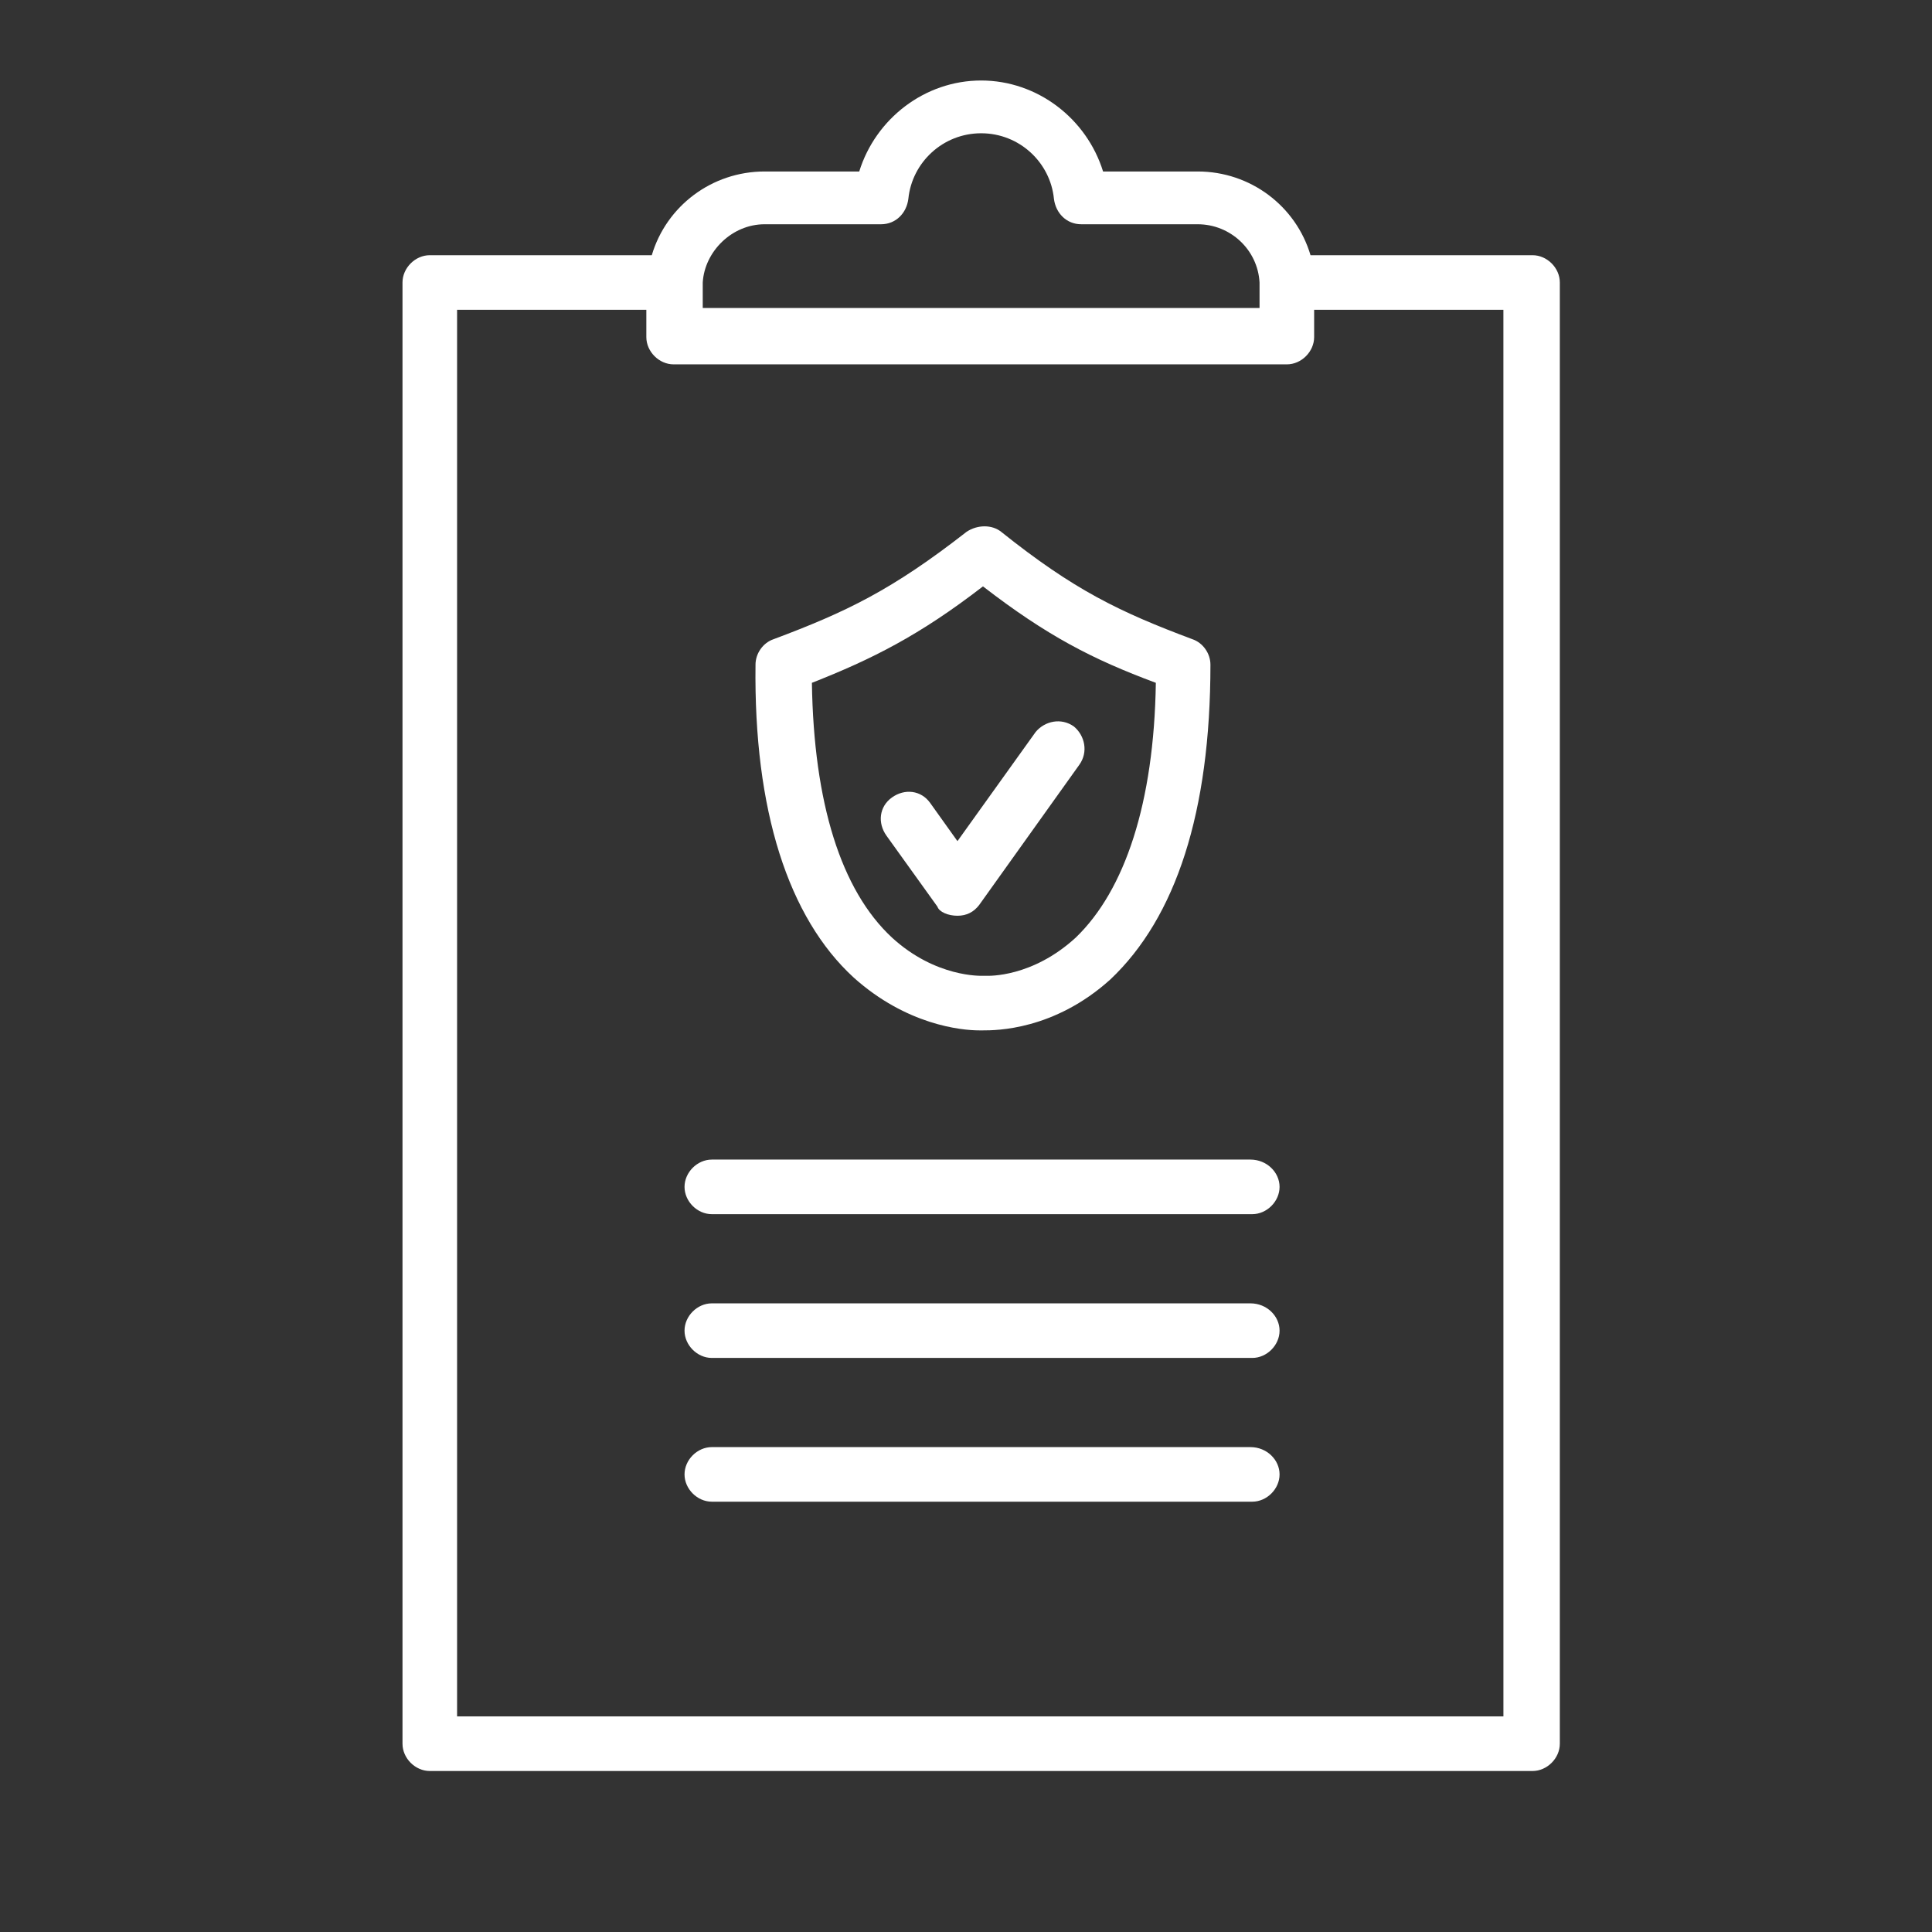
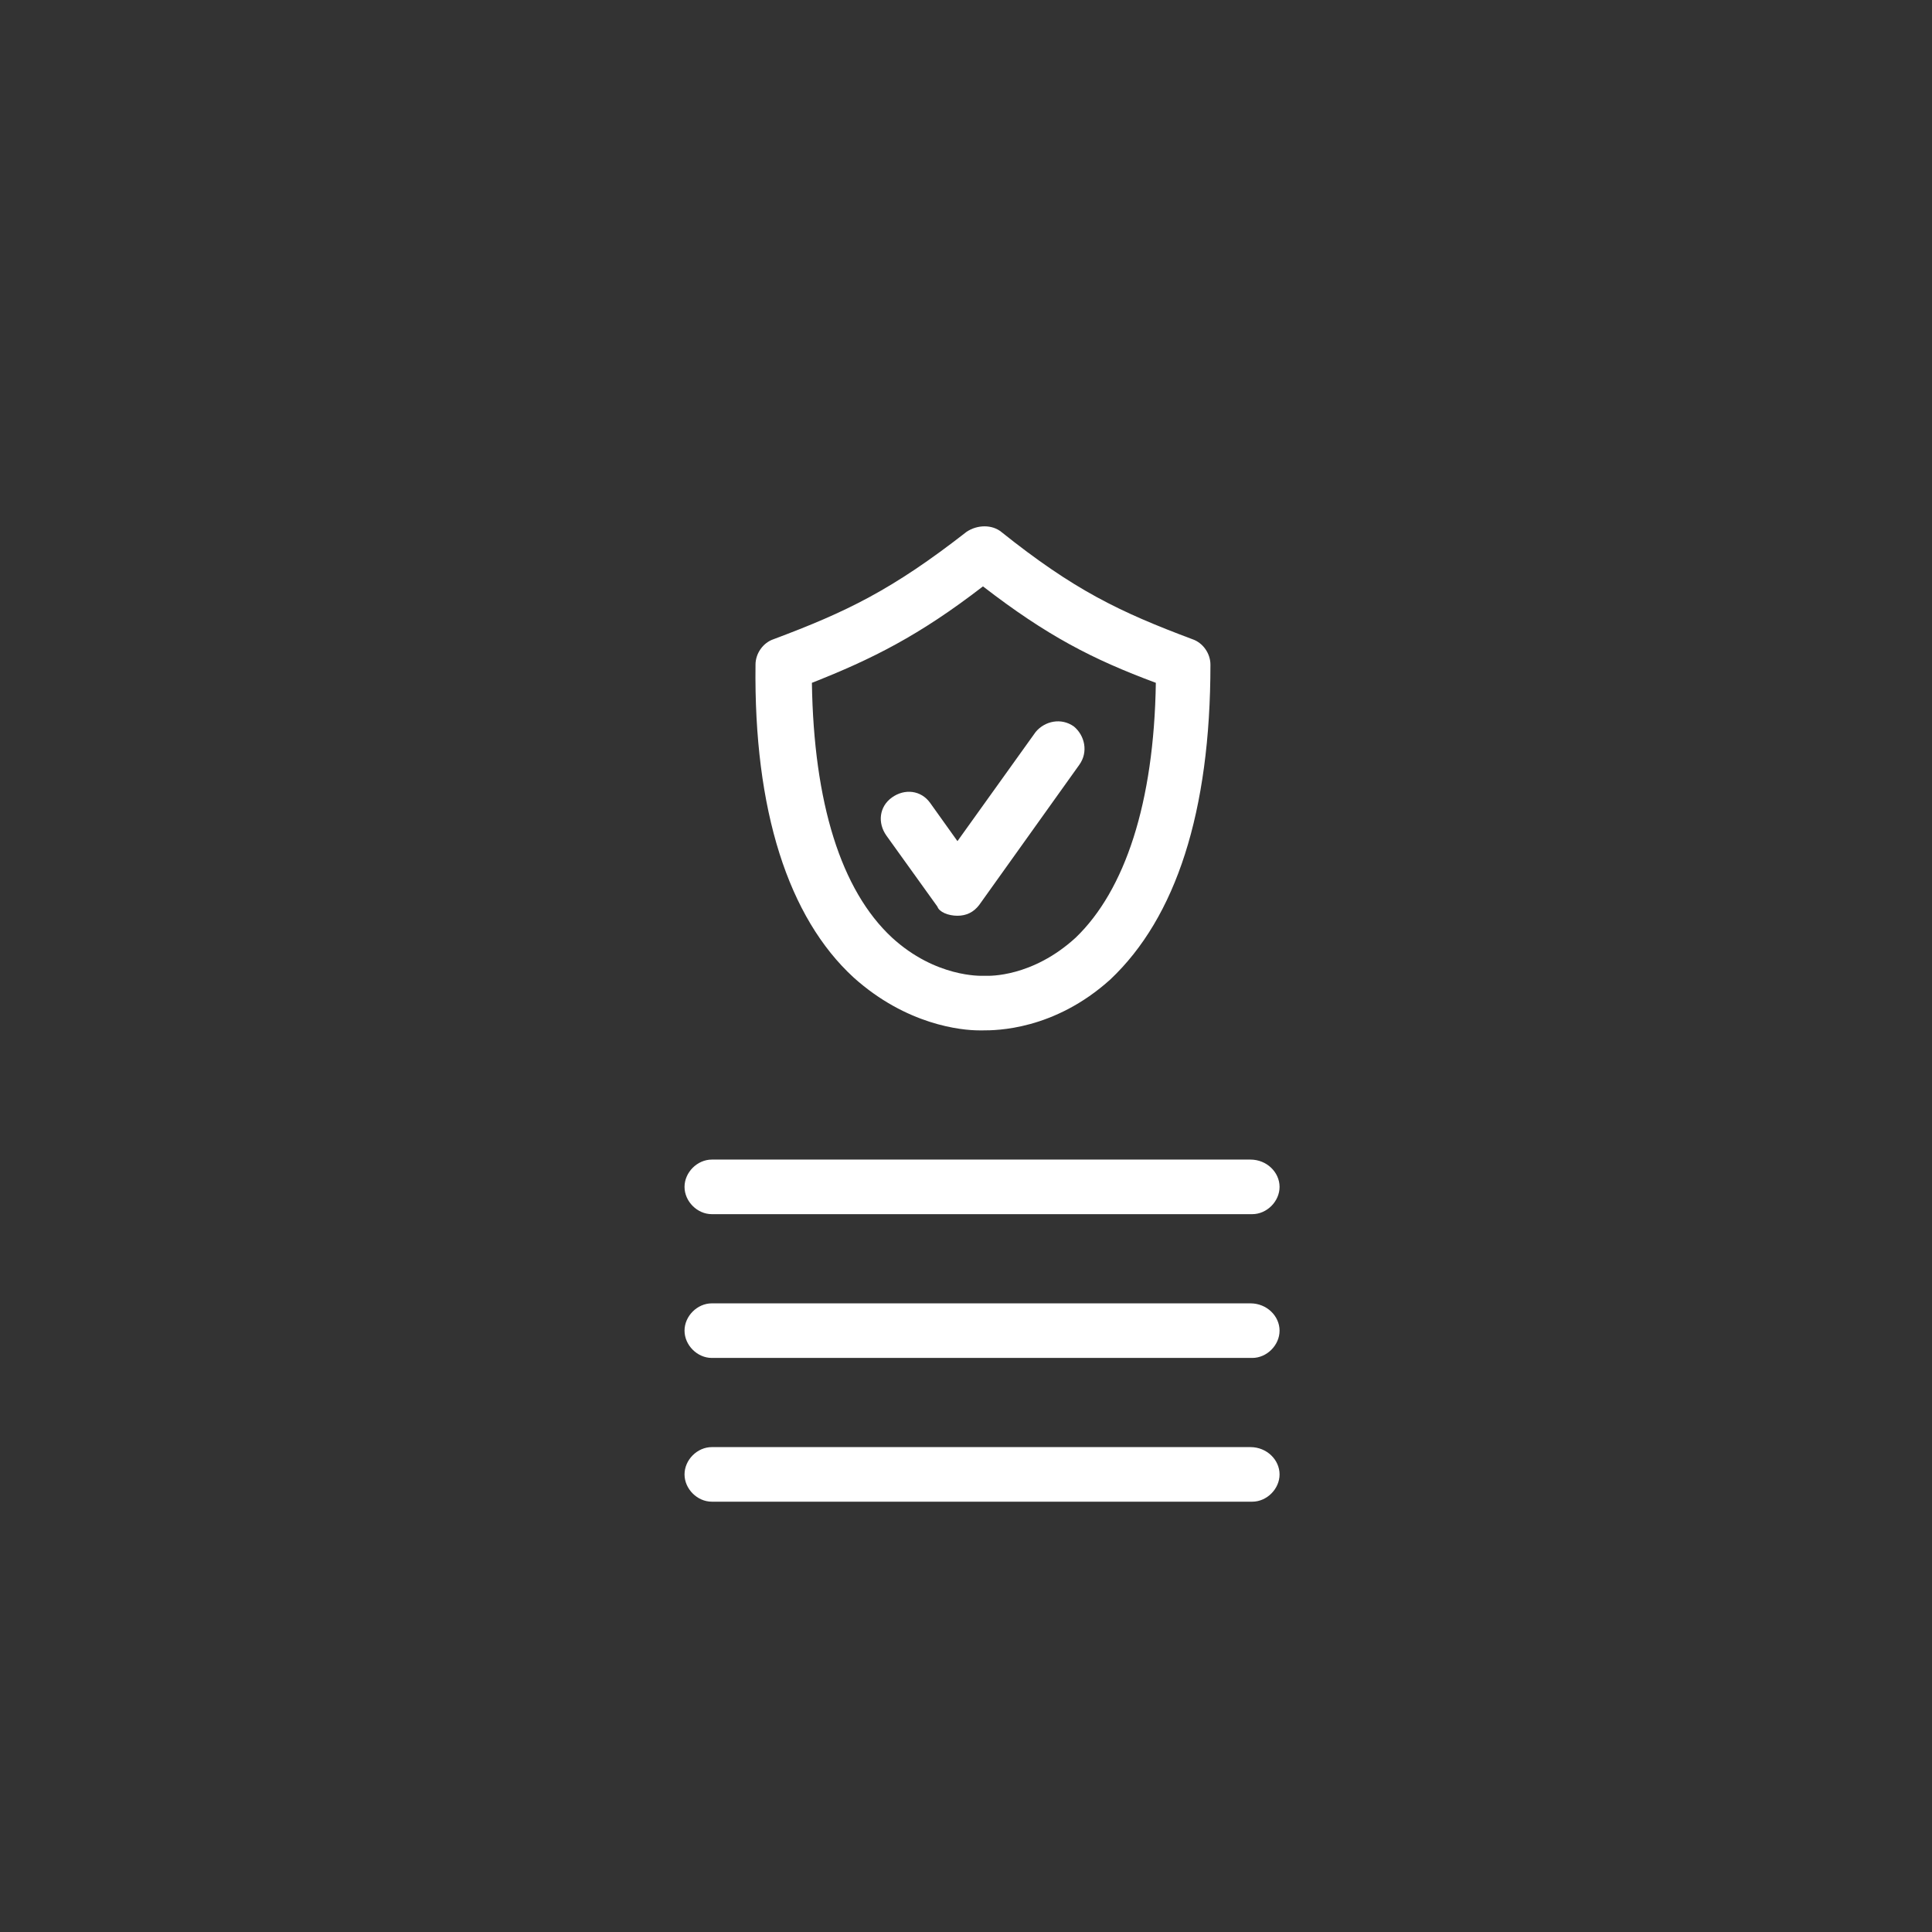
<svg xmlns="http://www.w3.org/2000/svg" width="96" height="96" viewBox="0 0 96 96" fill="none">
  <rect x="0" y="0" width="96" height="96" fill="#333333" stroke="none" />
  <path d="M42.423 48.578C45.045 50.928 47.758 51.199 48.663 51.199H48.844C49.477 51.199 52.37 51.199 55.173 48.668C58.428 45.593 60.146 40.349 60.146 33.025C60.146 32.483 59.785 31.94 59.242 31.759C55.625 30.403 53.365 29.318 49.747 26.425C49.295 26.063 48.572 26.063 48.029 26.425C44.322 29.318 42.061 30.403 38.445 31.759C37.903 31.94 37.541 32.483 37.541 33.025C37.45 40.259 39.168 45.594 42.423 48.578ZM48.843 29.137C52.008 31.579 54.269 32.754 57.433 33.929C57.343 39.897 55.896 44.237 53.454 46.588C51.284 48.577 49.114 48.487 49.023 48.487H48.933H48.843C48.753 48.487 46.492 48.577 44.322 46.588C41.79 44.237 40.434 39.897 40.343 33.929C43.327 32.754 45.679 31.579 48.843 29.137Z" fill="white" />
  <path d="M47.575 45.503C48.027 45.503 48.388 45.322 48.66 44.961L53.633 37.998C54.085 37.365 53.904 36.551 53.362 36.099C52.728 35.647 51.915 35.828 51.462 36.37L47.575 41.796L46.219 39.897C45.767 39.264 44.953 39.173 44.32 39.626C43.686 40.078 43.596 40.891 44.048 41.525L46.58 45.051C46.671 45.322 47.123 45.503 47.575 45.503Z" fill="white" />
  <path d="M62.134 71.906H35.37C34.646 71.906 34.014 72.539 34.014 73.262C34.014 73.985 34.647 74.618 35.37 74.618H62.224C62.948 74.618 63.581 73.984 63.581 73.262C63.581 72.539 62.948 71.906 62.134 71.906H62.134Z" fill="white" />
  <path d="M62.134 64.763H35.37C34.646 64.763 34.014 65.396 34.014 66.119C34.014 66.842 34.647 67.475 35.37 67.475H62.224C62.948 67.475 63.581 66.842 63.581 66.119C63.581 65.395 62.948 64.763 62.134 64.763H62.134Z" fill="white" />
  <path d="M62.134 57.619H35.37C34.646 57.619 34.014 58.253 34.014 58.975C34.014 59.699 34.647 60.331 35.37 60.331H62.224C62.948 60.331 63.581 59.698 63.581 58.975C63.581 58.253 62.948 57.619 62.134 57.619H62.134Z" fill="white" />
-   <path d="M76.151 12.681H65.119C64.396 10.239 62.136 8.521 59.513 8.521H54.811C53.998 5.899 51.556 4 48.753 4C45.95 4 43.509 5.899 42.695 8.521H37.993C35.371 8.521 33.111 10.239 32.387 12.681H21.356C20.633 12.681 20 13.314 20 14.037V86.644C20 87.368 20.633 88 21.356 88H76.151C76.874 88 77.507 87.367 77.507 86.644V14.037C77.507 13.313 76.874 12.681 76.151 12.681ZM37.993 11.143H43.78C44.504 11.143 45.046 10.601 45.136 9.877C45.317 8.069 46.854 6.622 48.753 6.622C50.652 6.622 52.189 8.069 52.369 9.877C52.459 10.601 53.002 11.143 53.725 11.143H59.512C61.139 11.143 62.496 12.409 62.586 14.037V14.218V15.303H34.919V14.218V14.037C35.01 12.5 36.366 11.143 37.993 11.143ZM74.794 85.287H22.712V15.393H32.116V16.749C32.116 17.472 32.749 18.105 33.472 18.105H63.943C64.667 18.105 65.299 17.472 65.299 16.749V15.393H74.703L74.704 85.287H74.794Z" fill="white" />
</svg>